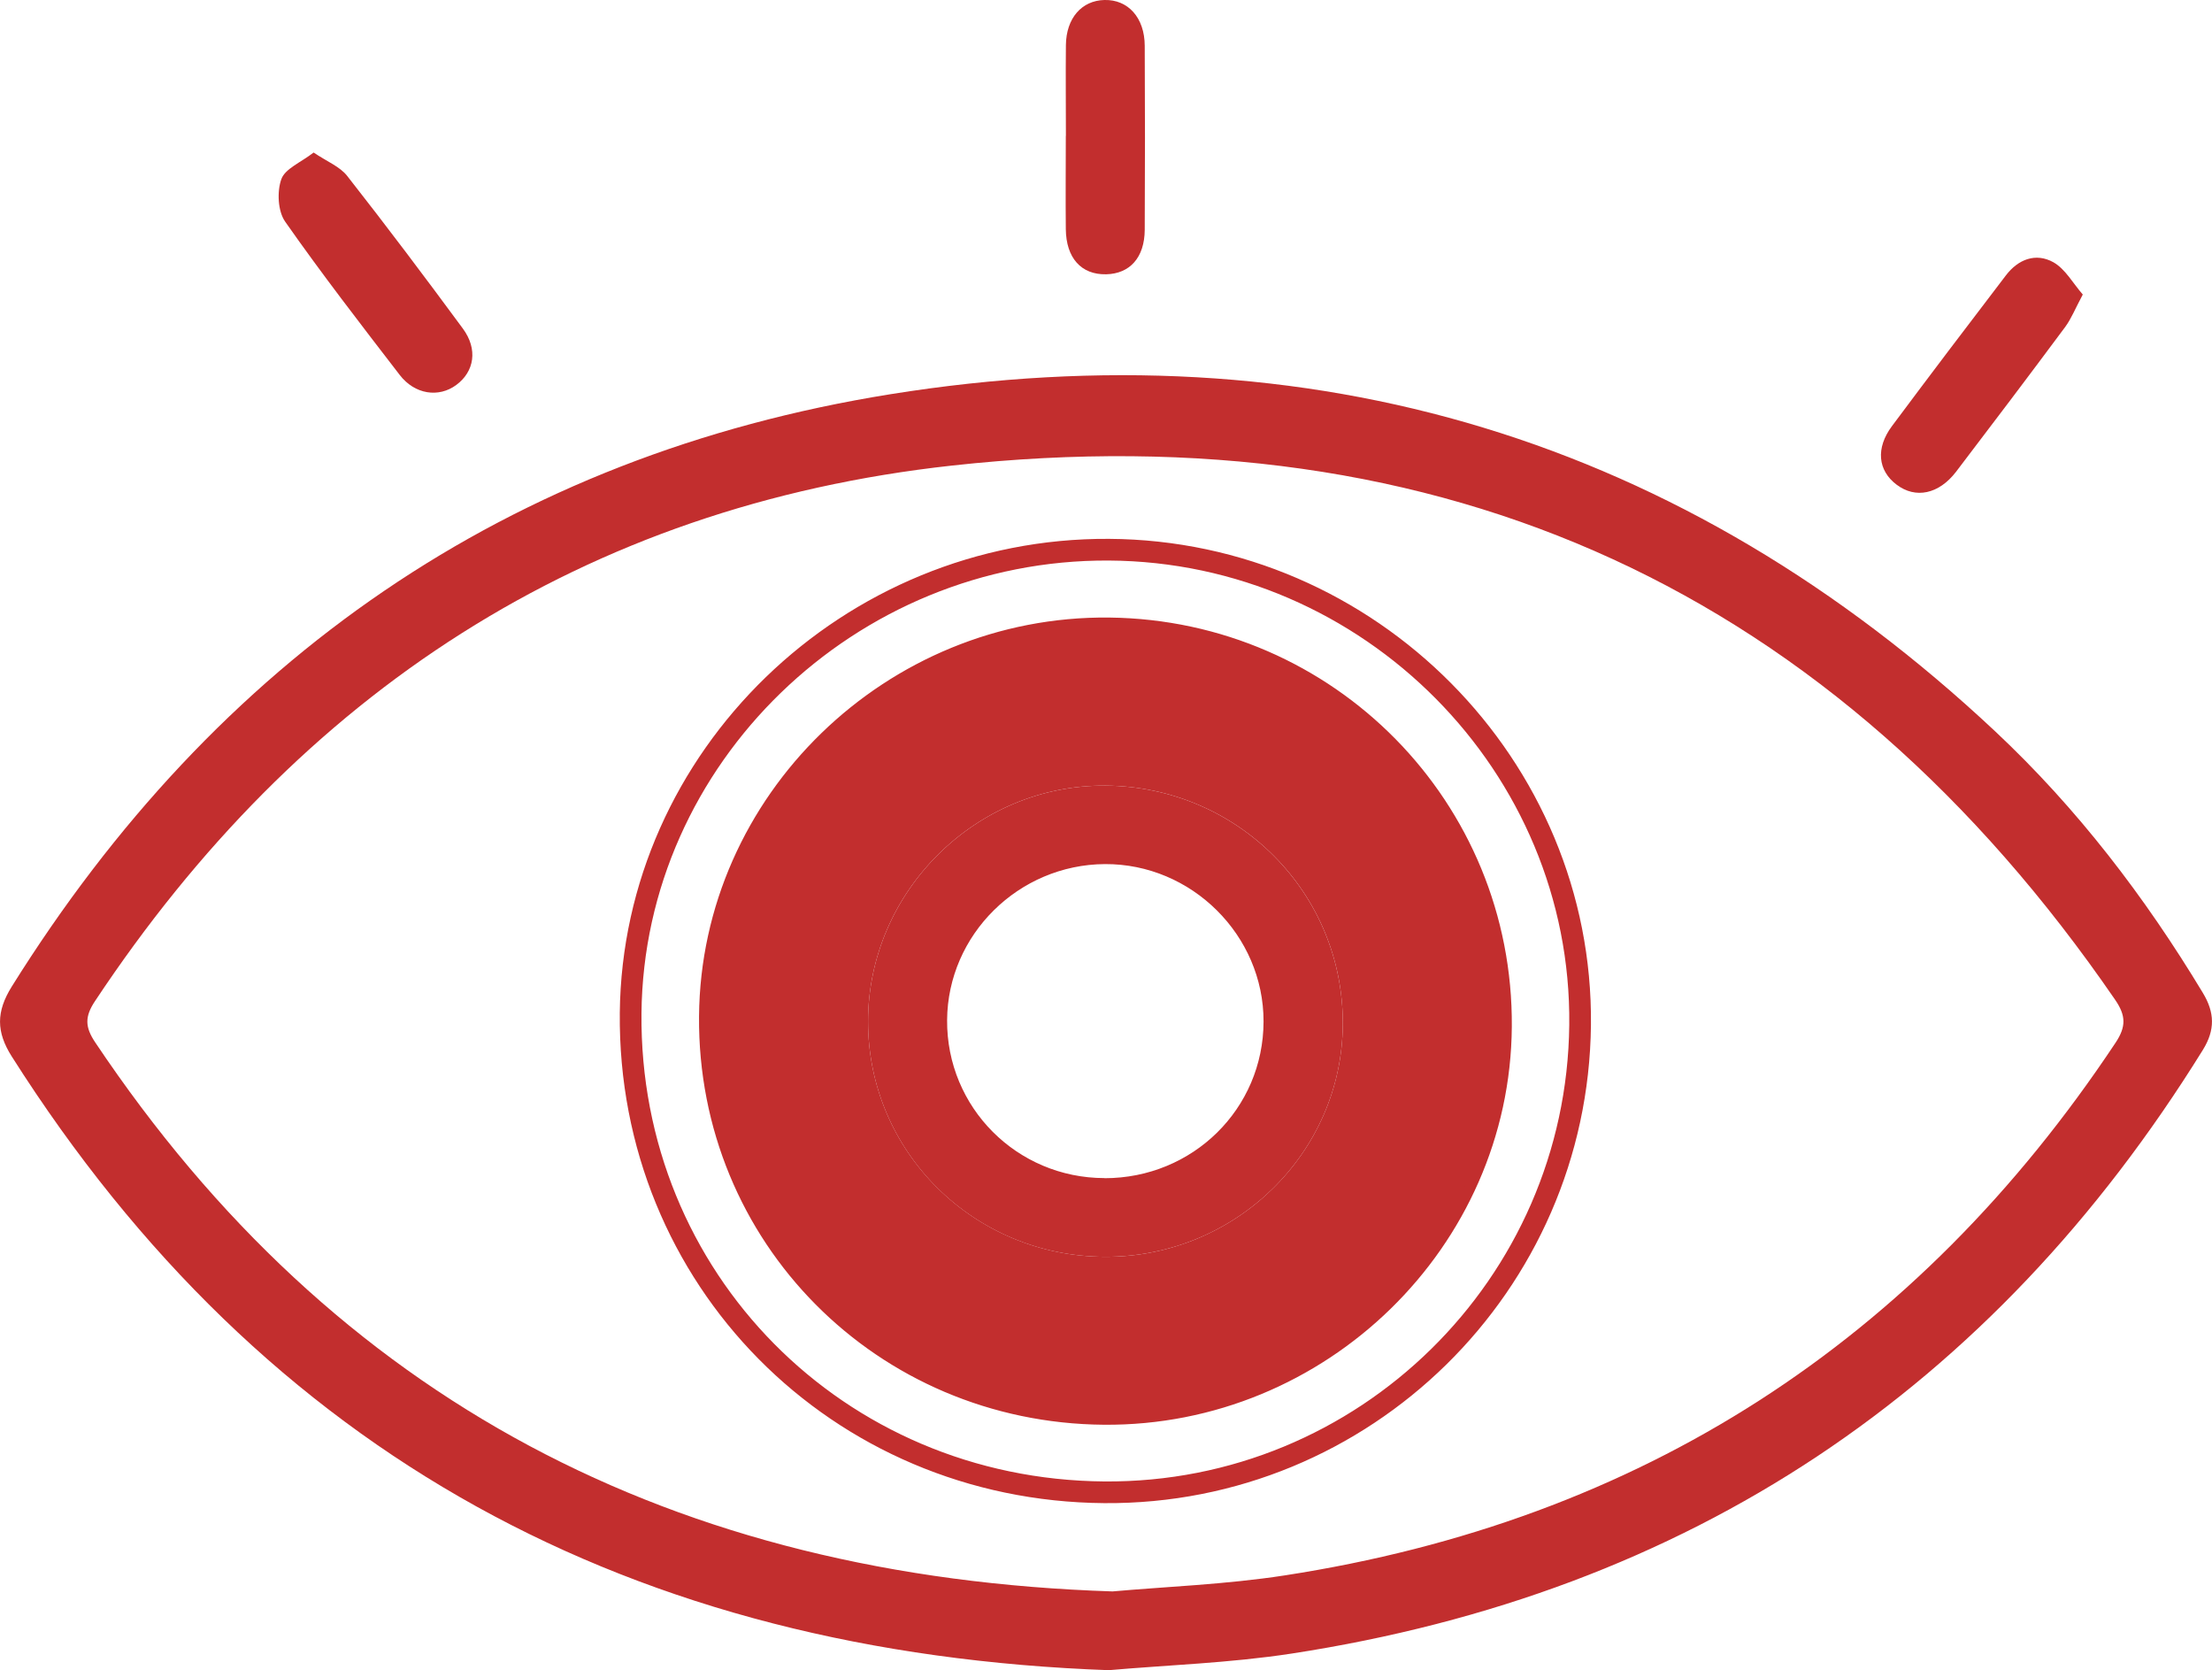
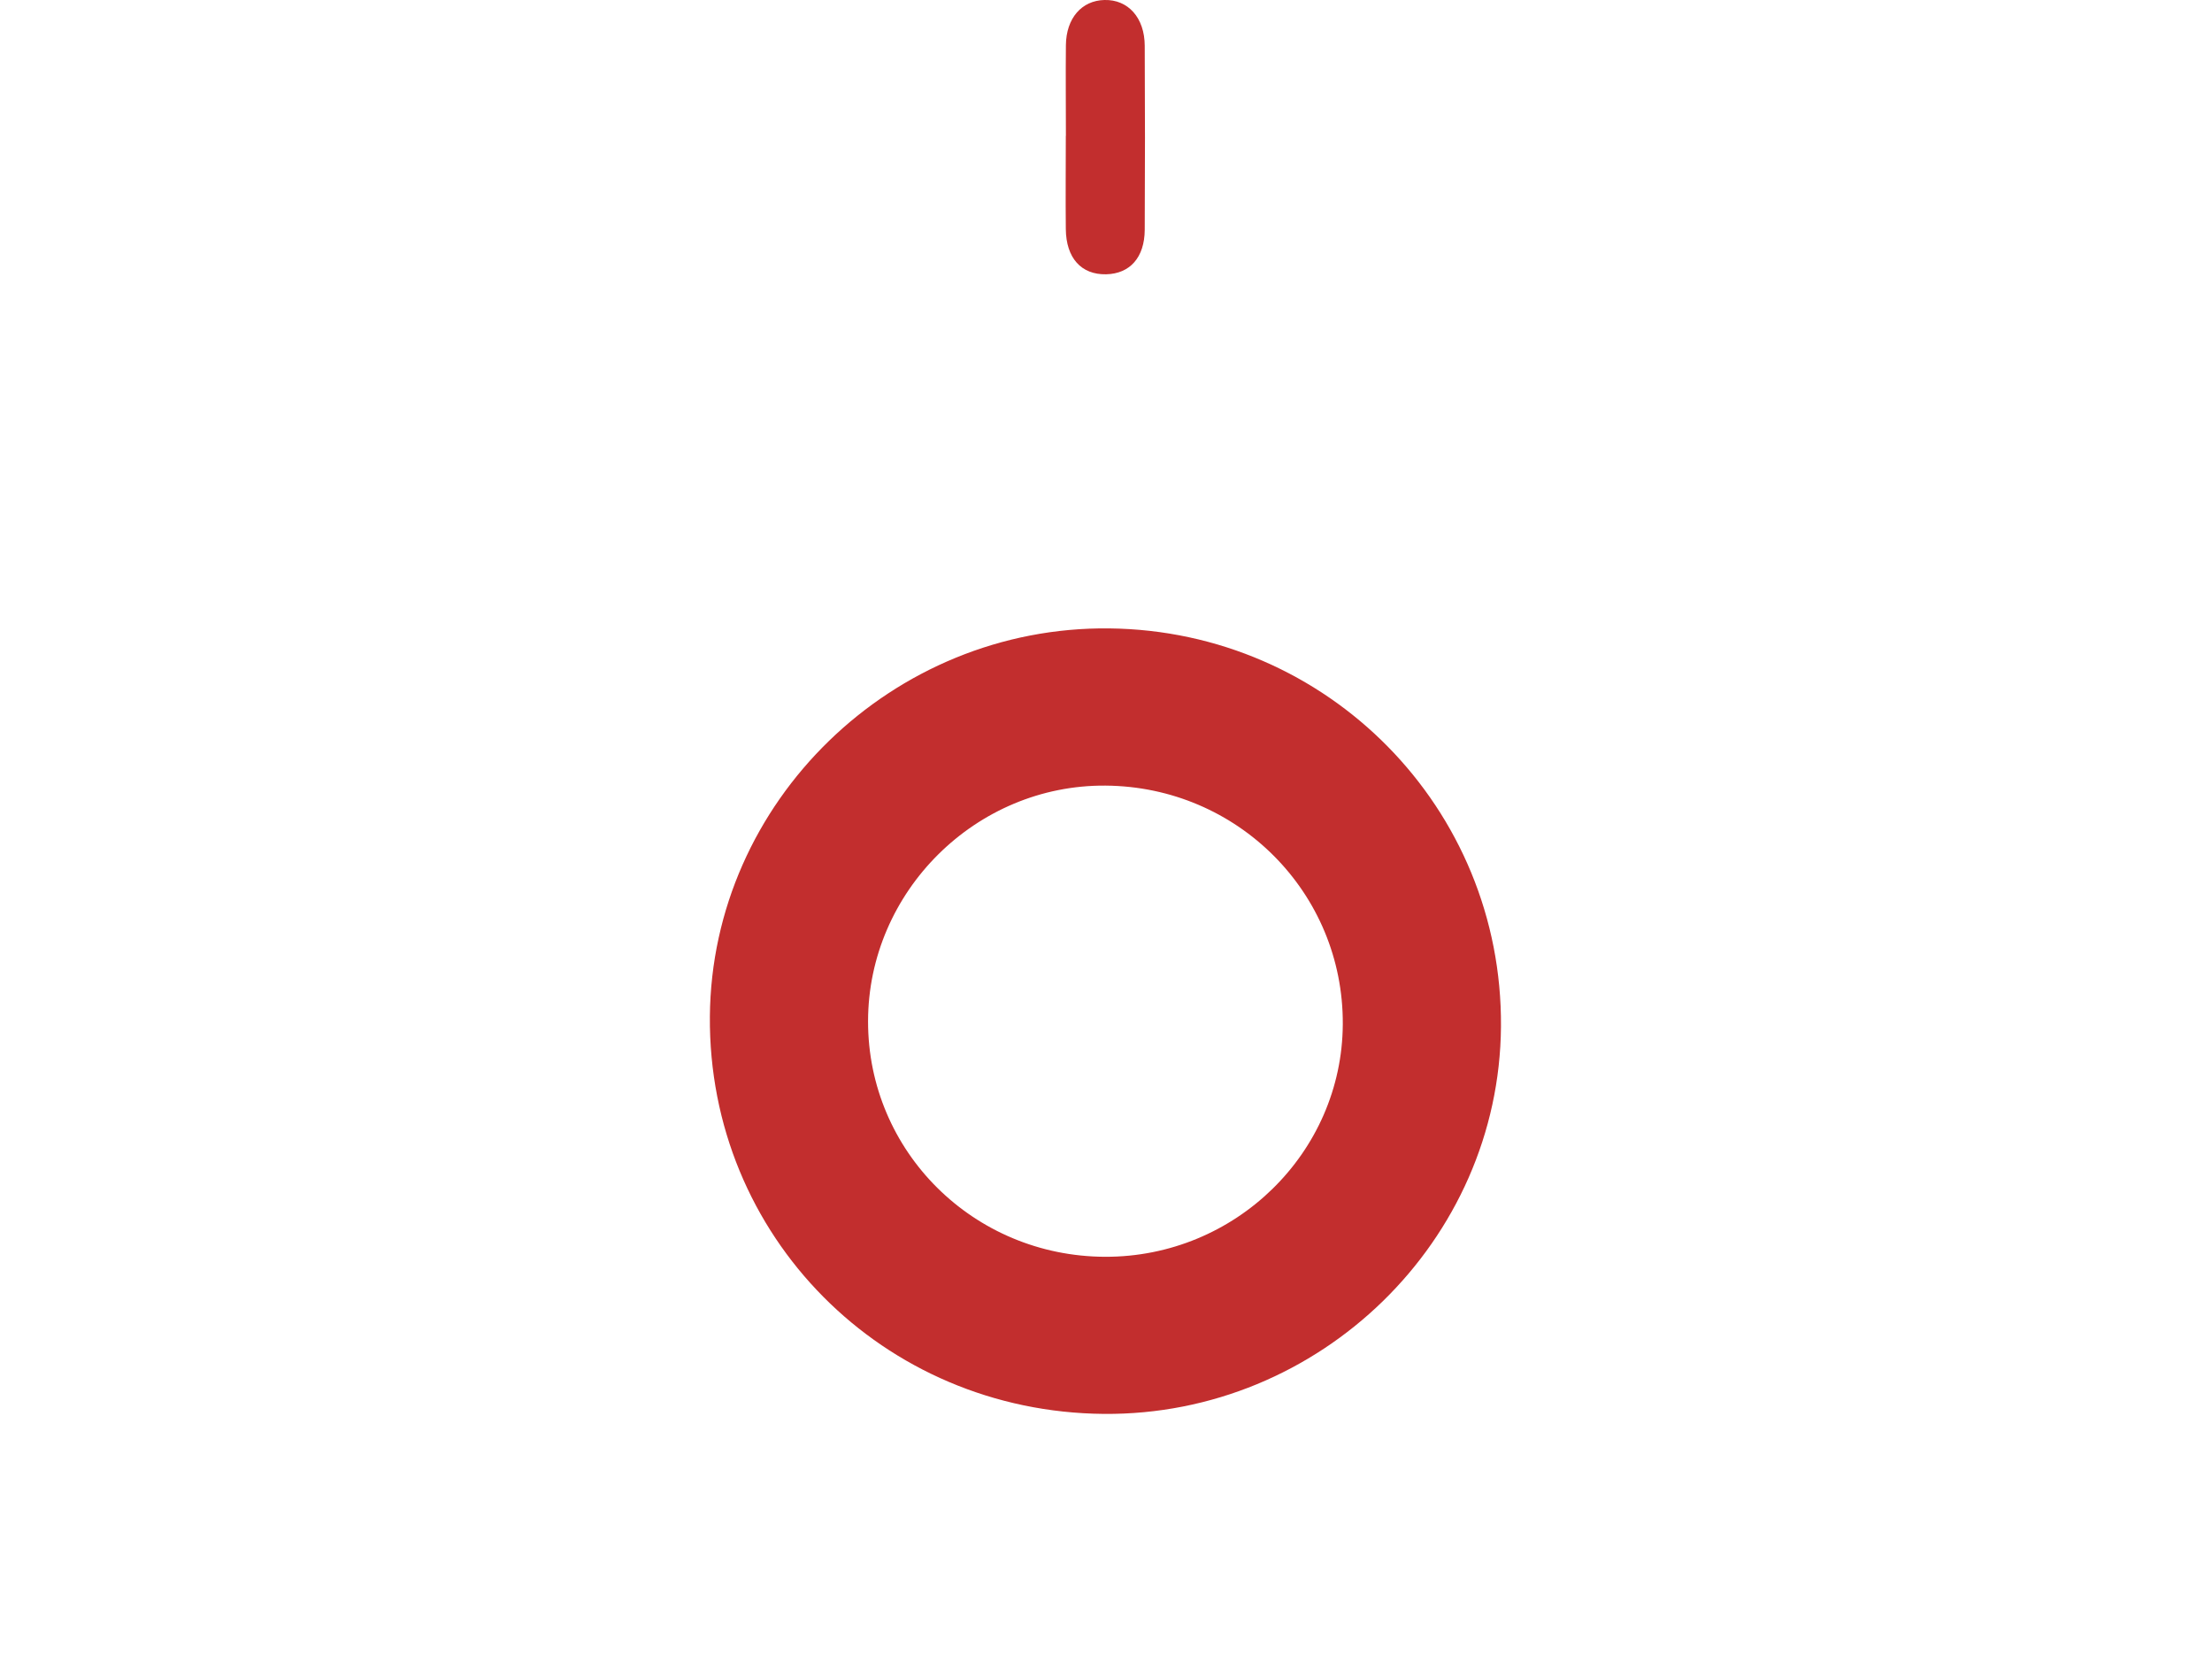
<svg xmlns="http://www.w3.org/2000/svg" width="102" height="77" viewBox="0 0 102 77" fill="none">
  <g clip-path="url(#clip0_517_463)">
-     <path d="M51.172 77C29.18 76.215 12.229 67.118 0.543 48.706C-0.181 47.566 -0.176 46.639 0.538 45.489C9.962 30.404 23.43 21.004 41.053 18.175C60.462 15.062 77.608 20.219 92.01 33.724C95.788 37.268 98.908 41.345 101.576 45.769C102.129 46.682 102.148 47.481 101.581 48.399C91.862 64.076 77.884 73.419 59.547 76.234C56.703 76.669 53.806 76.763 51.167 76.995L51.172 77ZM51.3 73.367C53.725 73.149 56.507 73.05 59.237 72.629C75.664 70.098 88.394 61.843 97.546 48.082C98.046 47.334 98.036 46.824 97.536 46.095C84.601 27.258 66.584 18.97 43.901 21.463C26.908 23.331 13.787 31.969 4.378 46.157C3.907 46.866 3.916 47.344 4.383 48.044C15.445 64.577 31.11 72.714 51.305 73.367H51.3Z" fill="#C22E2E" />
    <path d="M49.151 6.263C49.151 4.868 49.137 3.472 49.151 2.077C49.166 0.837 49.88 0.024 50.928 2.45926e-05C52.015 -0.028 52.782 0.814 52.786 2.11C52.801 4.939 52.801 7.768 52.786 10.597C52.777 11.874 52.1 12.621 51.005 12.645C49.861 12.669 49.161 11.898 49.147 10.563C49.132 9.13 49.147 7.697 49.147 6.263H49.151Z" fill="#C22E2E" />
-     <path d="M14.459 7.03C15.074 7.446 15.674 7.678 16.012 8.113C17.827 10.426 19.6 12.782 21.343 15.147C22.044 16.098 21.877 17.13 21.038 17.749C20.229 18.345 19.128 18.189 18.432 17.286C16.636 14.953 14.835 12.626 13.149 10.218C12.811 9.736 12.768 8.832 12.973 8.26C13.144 7.777 13.873 7.489 14.459 7.034V7.03Z" fill="#C22E2E" />
-     <path d="M96.04 13.582C95.692 14.23 95.516 14.684 95.235 15.067C93.572 17.305 91.891 19.528 90.199 21.747C89.404 22.787 88.327 23.005 87.455 22.343C86.593 21.695 86.483 20.663 87.241 19.646C88.975 17.319 90.728 15.01 92.491 12.702C93.058 11.954 93.872 11.637 94.687 12.091C95.24 12.404 95.592 13.066 96.045 13.582H96.04Z" fill="#C22E2E" />
-     <path d="M50.924 68.797C38.613 68.703 28.961 58.939 29.08 46.7C29.199 34.921 39.161 25.271 51.138 25.342C63.163 25.413 72.991 35.323 72.862 47.254C72.734 59.241 62.91 68.887 50.924 68.797ZM50.905 65.183C60.867 65.263 69.142 57.198 69.213 47.33C69.289 37.268 61.238 29.088 51.152 28.97C41.157 28.857 32.815 36.955 32.734 46.857C32.653 56.98 40.705 65.098 50.905 65.183Z" stroke="#C22E2E" stroke-miterlimit="10" />
    <path d="M50.905 65.183C40.705 65.098 32.653 56.98 32.734 46.857C32.815 36.955 41.157 28.857 51.153 28.97C61.238 29.084 69.29 37.268 69.213 47.33C69.137 57.198 60.867 65.263 50.905 65.183ZM50.962 57.94C56.965 57.955 61.886 53.144 61.919 47.221C61.953 41.166 57.079 36.265 50.981 36.218C45.002 36.17 40.033 41.104 40.028 47.084C40.023 53.087 44.892 57.922 50.962 57.94Z" fill="#C22E2E" />
-     <path d="M50.962 57.94C44.892 57.926 40.023 53.092 40.028 47.084C40.033 41.104 45.002 36.17 50.981 36.218C57.079 36.265 61.953 41.17 61.919 47.221C61.886 53.144 56.969 57.955 50.962 57.94ZM50.933 54.317C55.002 54.317 58.256 51.119 58.265 47.098C58.275 43.119 54.945 39.813 50.948 39.836C46.969 39.86 43.701 43.091 43.673 47.027C43.644 51.053 46.893 54.307 50.928 54.312L50.933 54.317Z" fill="#C22E2E" />
  </g>
  <defs>
    <clipPath id="clip0_517_463">
      <rect width="102" height="77" fill="white" />
    </clipPath>
  </defs>
</svg>